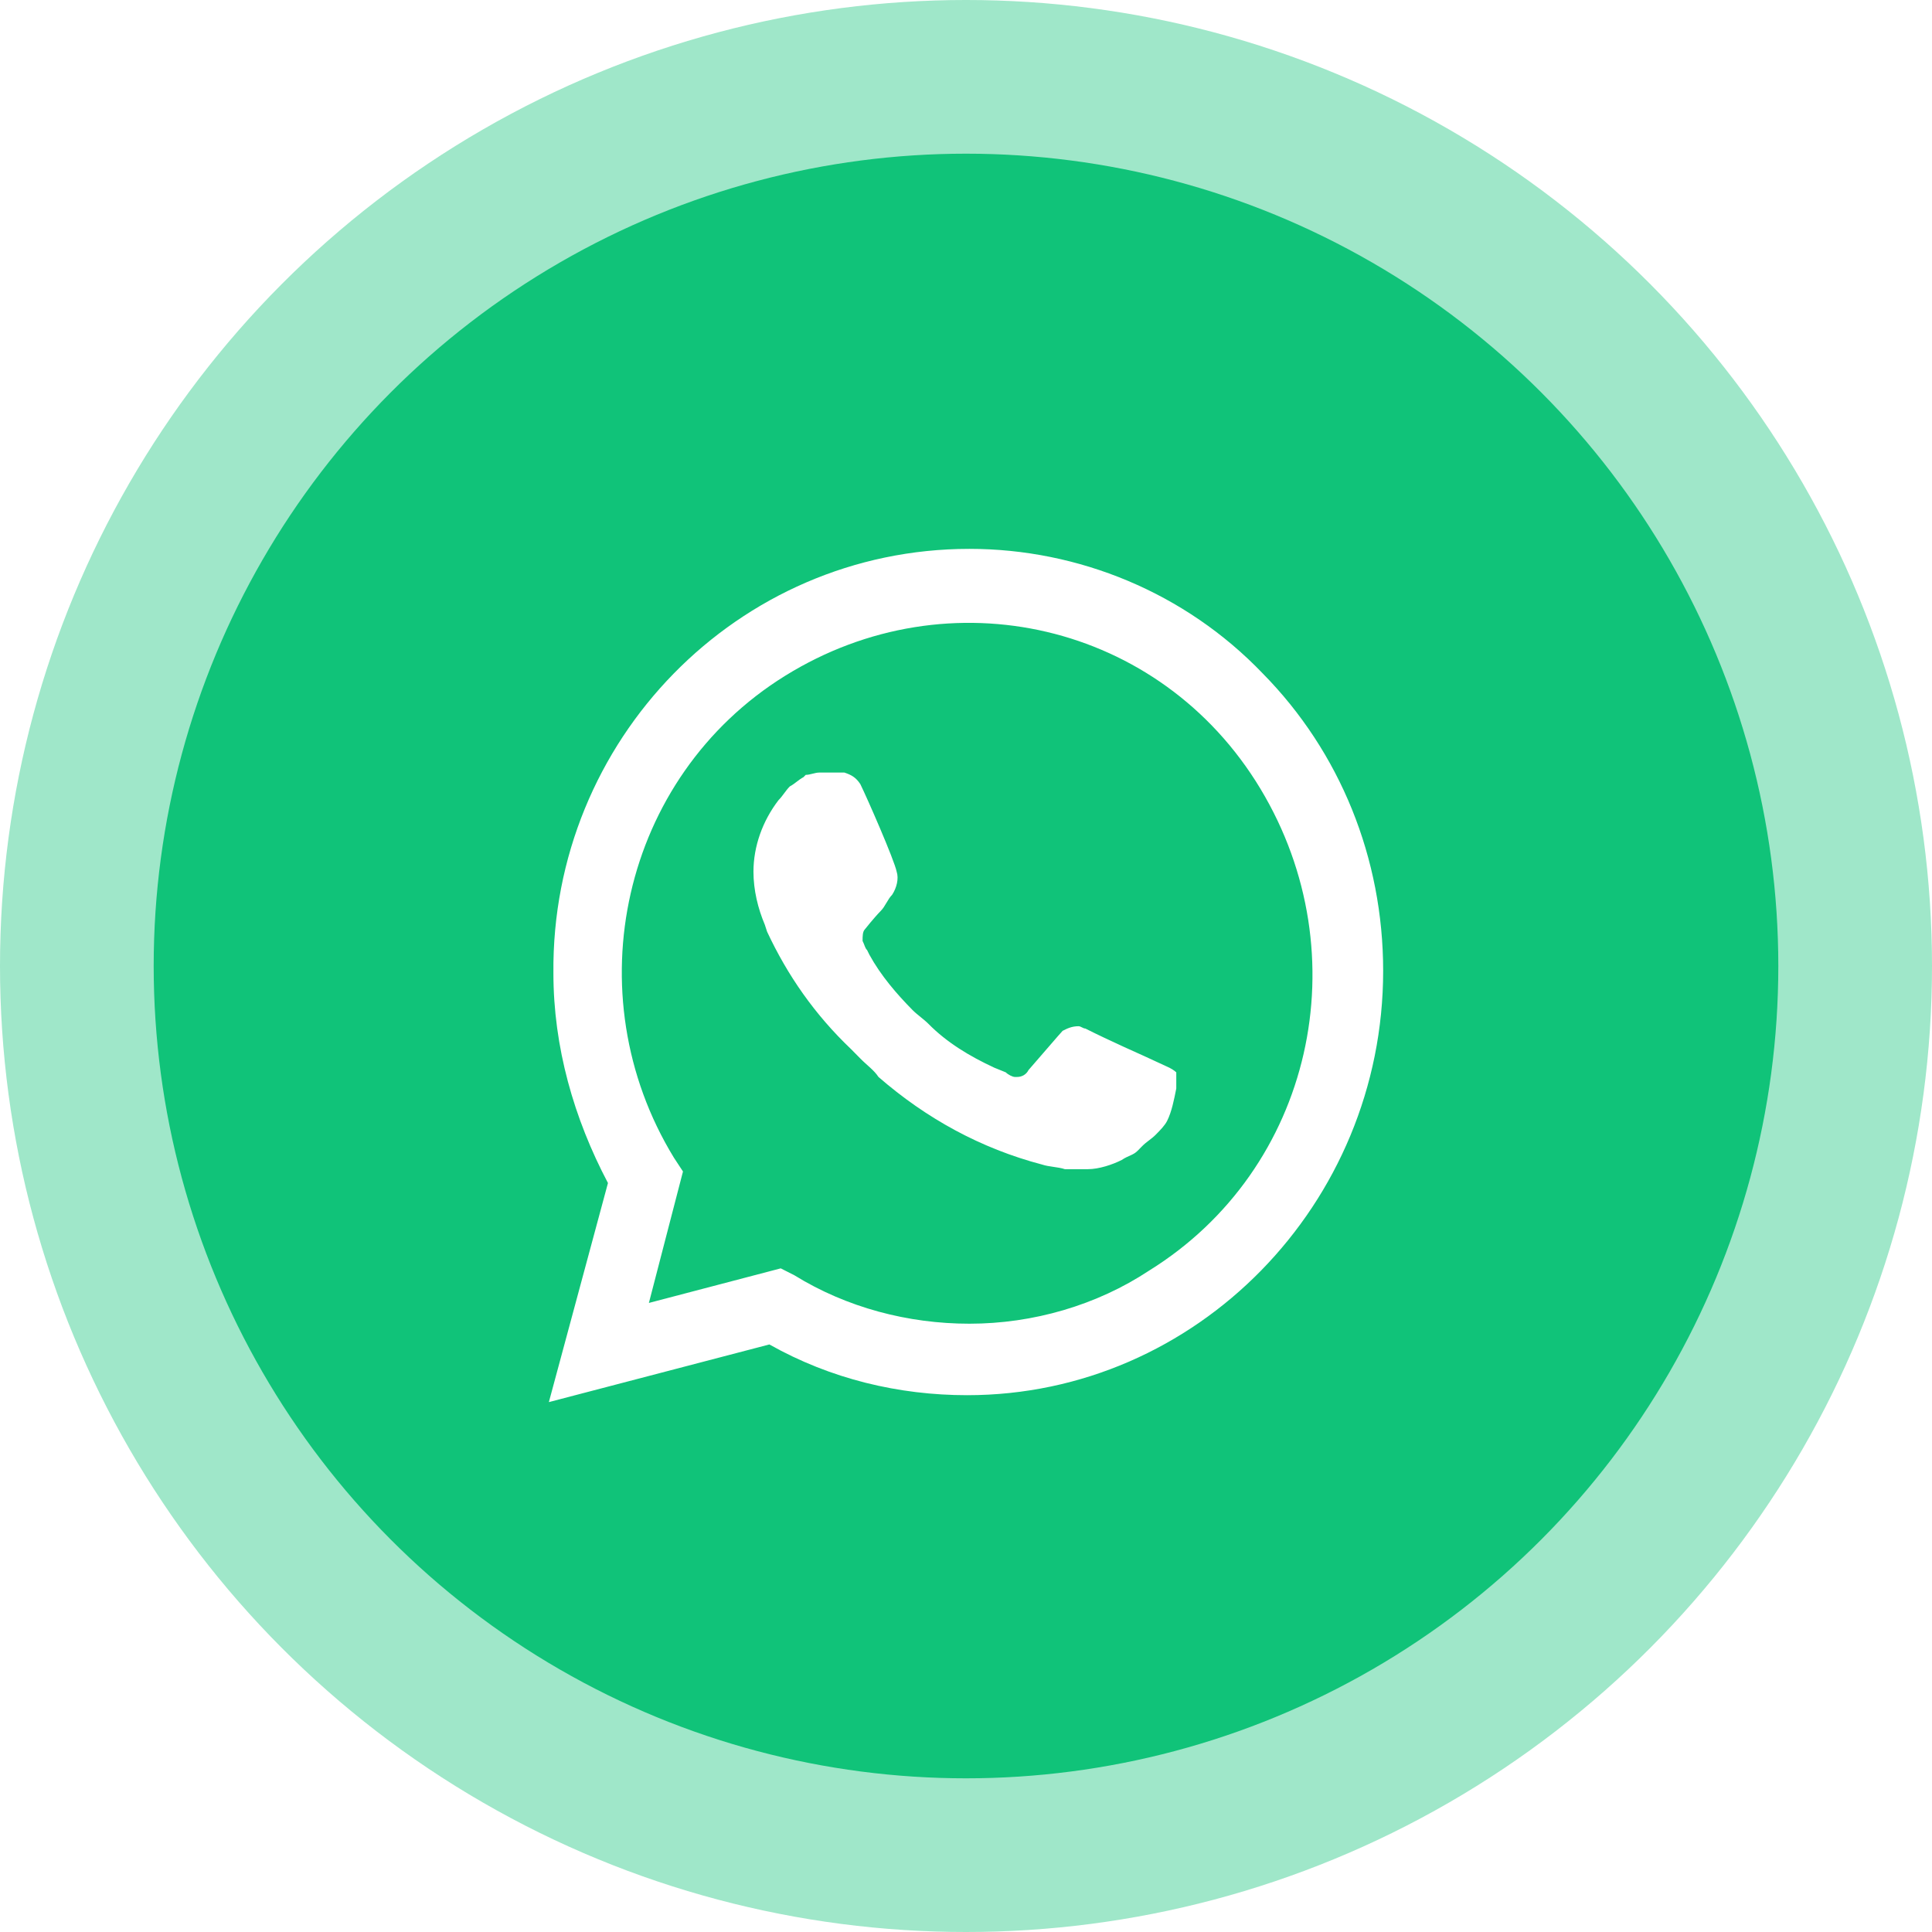
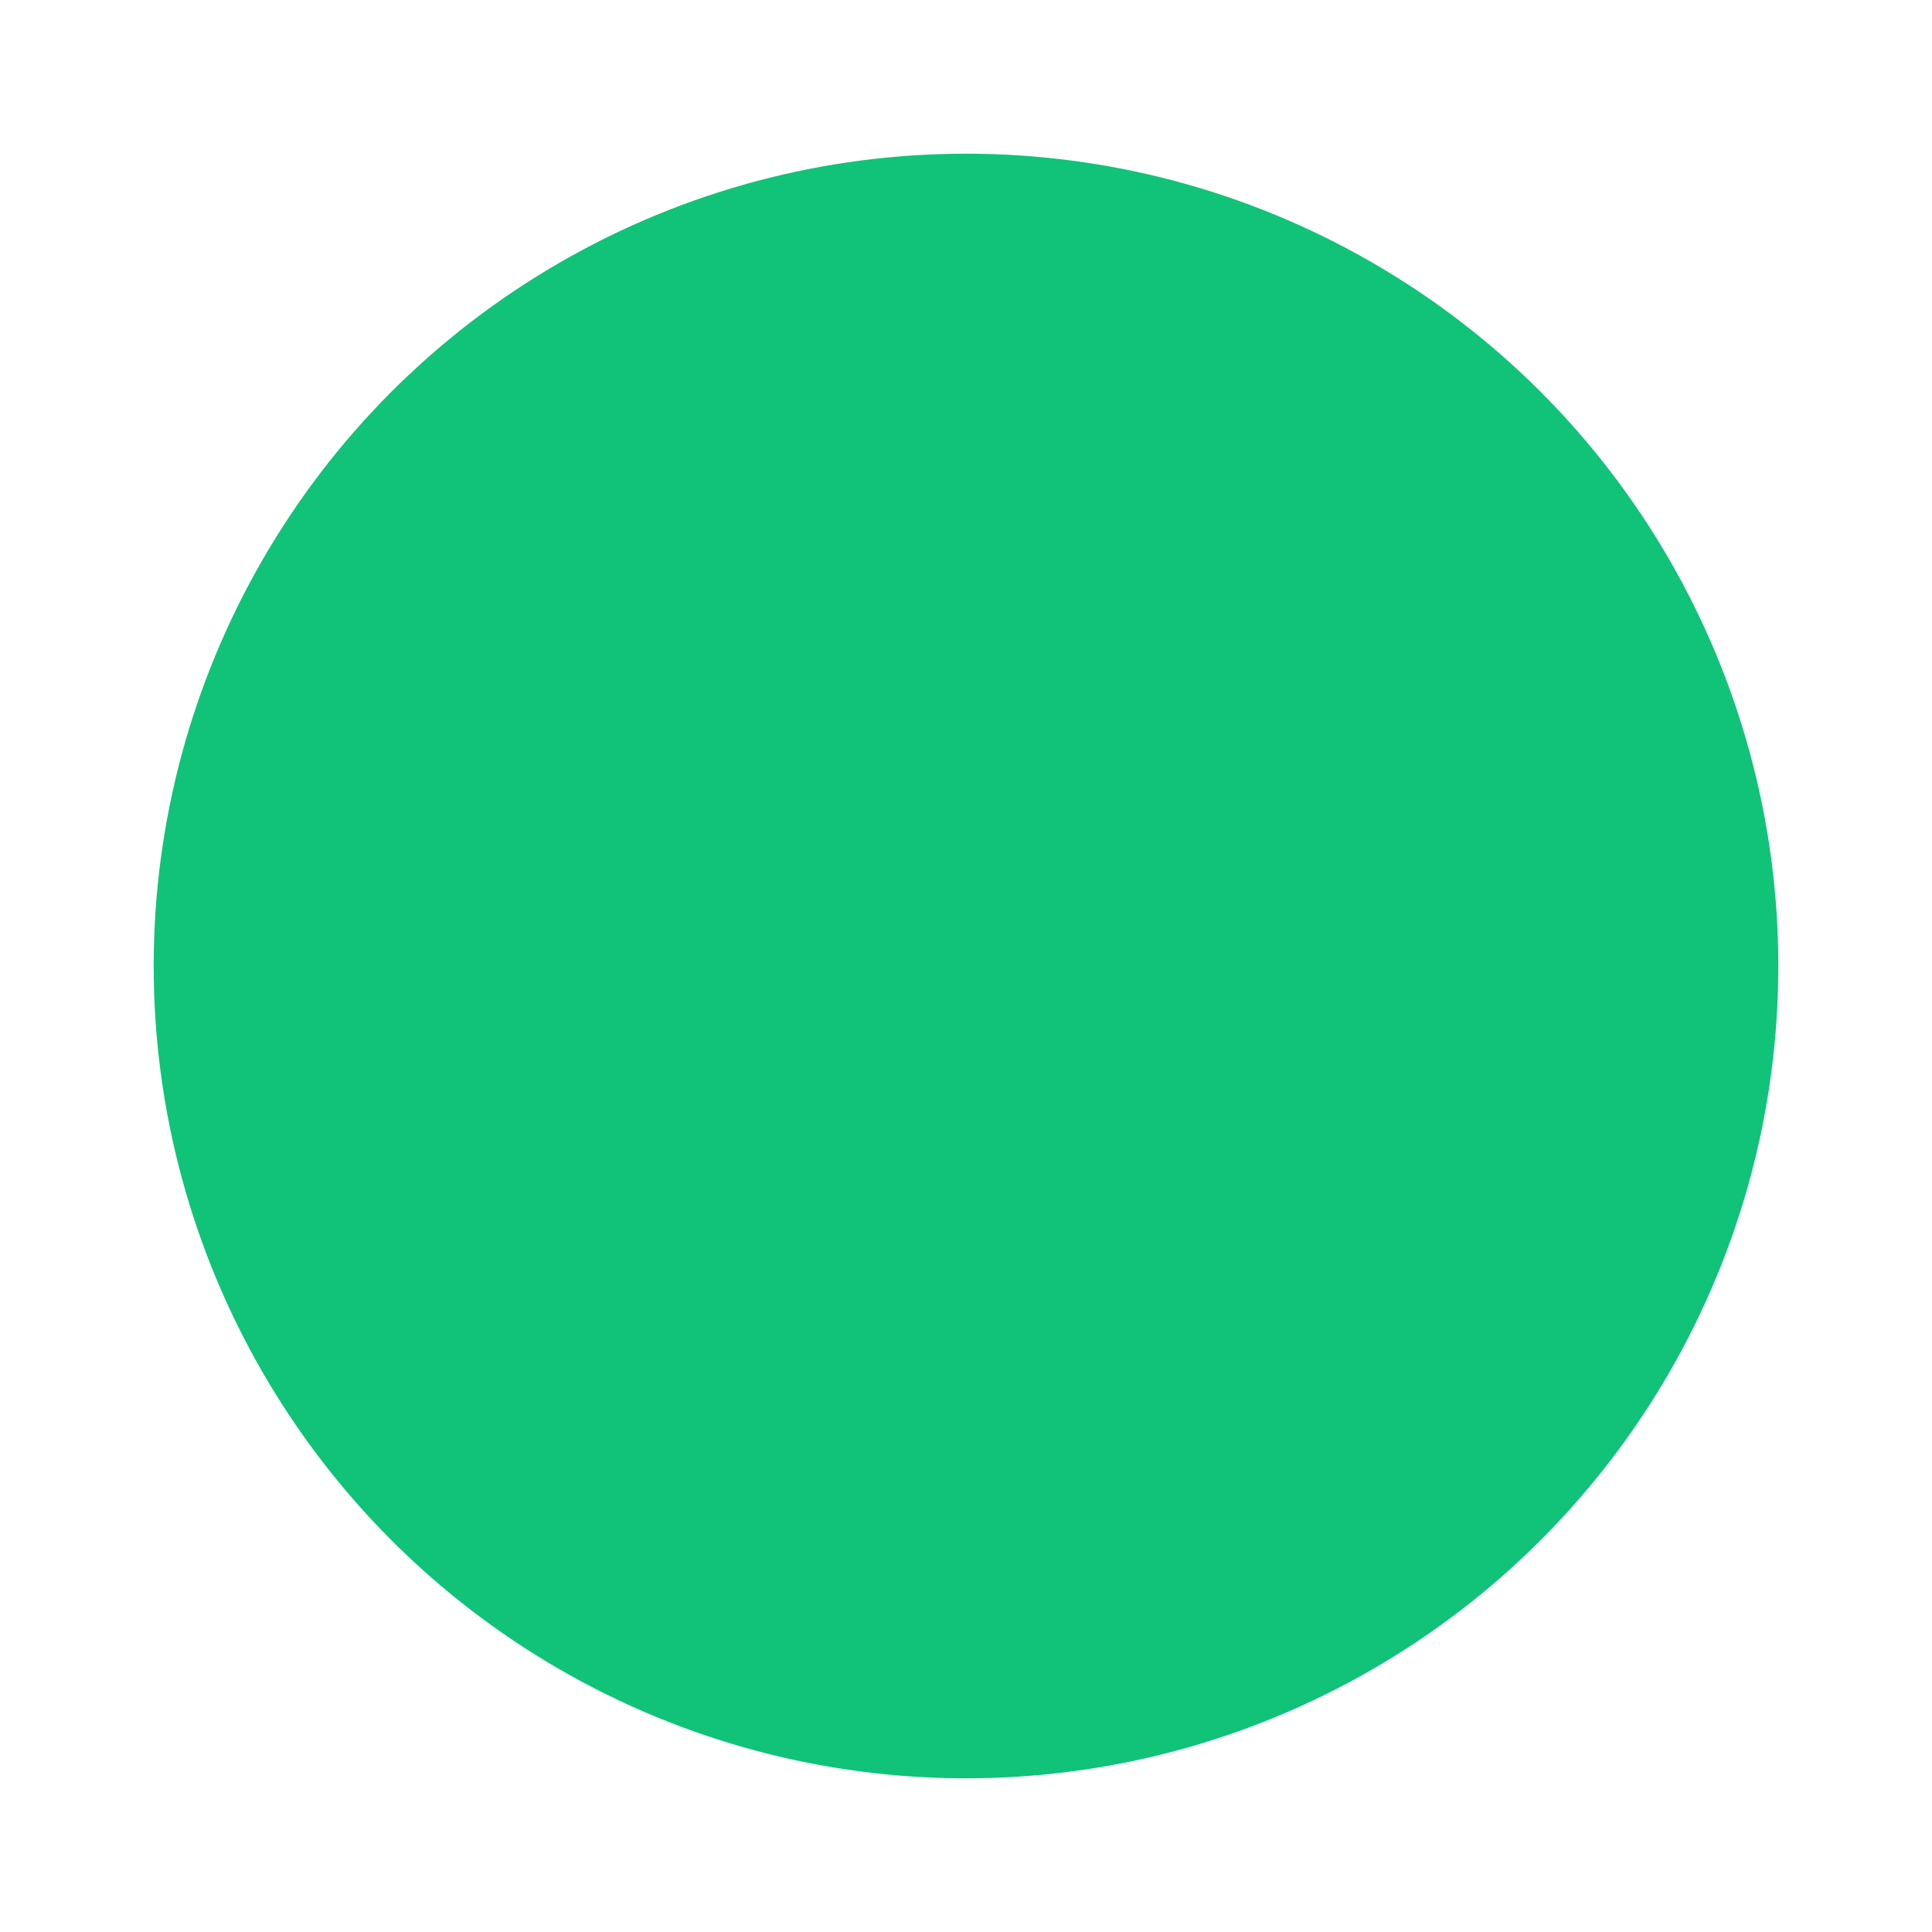
<svg xmlns="http://www.w3.org/2000/svg" width="88" height="88" viewBox="0 0 88 88" fill="none">
  <g filter="url(#filter0_b_202_7651)">
-     <circle cx="44" cy="44" r="44" fill="#10C379" fill-opacity="0.4" />
-   </g>
+     </g>
  <circle cx="44" cy="44" r="37" fill="#10C379" />
  <g clip-path="url(#clip0_202_7651)">
-     <path d="M35.044 58.402L35.665 58.717C38.254 60.293 41.153 61.028 44.053 61.028C53.164 61.028 60.619 53.465 60.619 44.222C60.619 39.81 58.859 35.504 55.753 32.353C52.647 29.201 48.505 27.416 44.053 27.416C34.941 27.416 27.485 34.979 27.589 44.327C27.589 47.478 28.521 50.524 30.074 53.15L30.488 53.78L28.831 59.978L35.044 58.402Z" fill="#10C379" />
-     <path d="M57.513 30.672C53.992 26.996 49.126 25 44.156 25C33.594 25 25.104 33.718 25.207 44.327C25.207 47.688 26.139 50.944 27.692 53.885L25 63.864L35.044 61.238C37.839 62.814 40.946 63.549 44.052 63.549C54.51 63.549 63.001 54.831 63.001 44.222C63.001 39.075 61.033 34.243 57.513 30.672H57.513ZM44.156 60.293C41.36 60.293 38.564 59.558 36.183 58.087L35.562 57.772L29.556 59.347L31.109 53.36L30.695 52.73C26.139 45.273 28.313 35.399 35.769 30.777C43.224 26.155 52.853 28.361 57.409 35.924C61.965 43.487 59.791 53.255 52.336 57.877C49.954 59.452 47.055 60.293 44.156 60.293V60.293ZM53.267 48.634L52.128 48.108C52.128 48.108 50.472 47.373 49.436 46.848C49.333 46.848 49.229 46.743 49.126 46.743C48.815 46.743 48.608 46.848 48.401 46.953C48.401 46.953 48.297 47.058 46.848 48.739C46.744 48.949 46.537 49.054 46.33 49.054H46.226C46.123 49.054 45.916 48.949 45.812 48.844L45.294 48.634C44.156 48.108 43.12 47.478 42.292 46.638C42.085 46.428 41.774 46.218 41.567 46.008C40.842 45.273 40.117 44.432 39.6 43.487L39.496 43.277C39.393 43.172 39.393 43.067 39.289 42.857C39.289 42.647 39.289 42.437 39.393 42.331C39.393 42.331 39.807 41.806 40.117 41.491C40.325 41.281 40.428 40.966 40.635 40.756C40.842 40.441 40.946 40.021 40.842 39.705C40.739 39.18 39.496 36.344 39.186 35.714C38.978 35.399 38.771 35.294 38.461 35.189H37.322C37.115 35.189 36.908 35.294 36.7 35.294L36.597 35.399C36.39 35.504 36.183 35.714 35.976 35.819C35.769 36.029 35.665 36.239 35.458 36.449C34.733 37.395 34.319 38.55 34.319 39.705C34.319 40.546 34.526 41.386 34.837 42.121L34.94 42.437C35.872 44.432 37.115 46.218 38.771 47.793L39.186 48.213C39.496 48.529 39.807 48.739 40.014 49.054C42.188 50.944 44.673 52.31 47.469 53.045C47.78 53.15 48.194 53.15 48.505 53.255H49.54C50.058 53.255 50.679 53.045 51.093 52.835C51.404 52.625 51.611 52.625 51.818 52.415L52.025 52.205C52.232 51.995 52.439 51.89 52.646 51.68C52.853 51.47 53.06 51.26 53.164 51.049C53.371 50.629 53.474 50.104 53.578 49.579V48.844C53.578 48.844 53.474 48.739 53.267 48.634Z" fill="white" />
-   </g>
+     </g>
  <defs>
    <filter id="filter0_b_202_7651" x="-2" y="-2" width="92" height="92" filterUnits="userSpaceOnUse" color-interpolation-filters="sRGB">
      <feFlood flood-opacity="0" result="BackgroundImageFix" />
      <feGaussianBlur in="BackgroundImage" stdDeviation="1" />
      <feComposite in2="SourceAlpha" operator="in" result="effect1_backgroundBlur_202_7651" />
      <feBlend mode="normal" in="SourceGraphic" in2="effect1_backgroundBlur_202_7651" result="shape" />
    </filter>
    <clipPath id="clip0_202_7651">
-       <rect width="38" height="39" fill="white" transform="translate(25 25)" />
-     </clipPath>
+       </clipPath>
  </defs>
</svg>